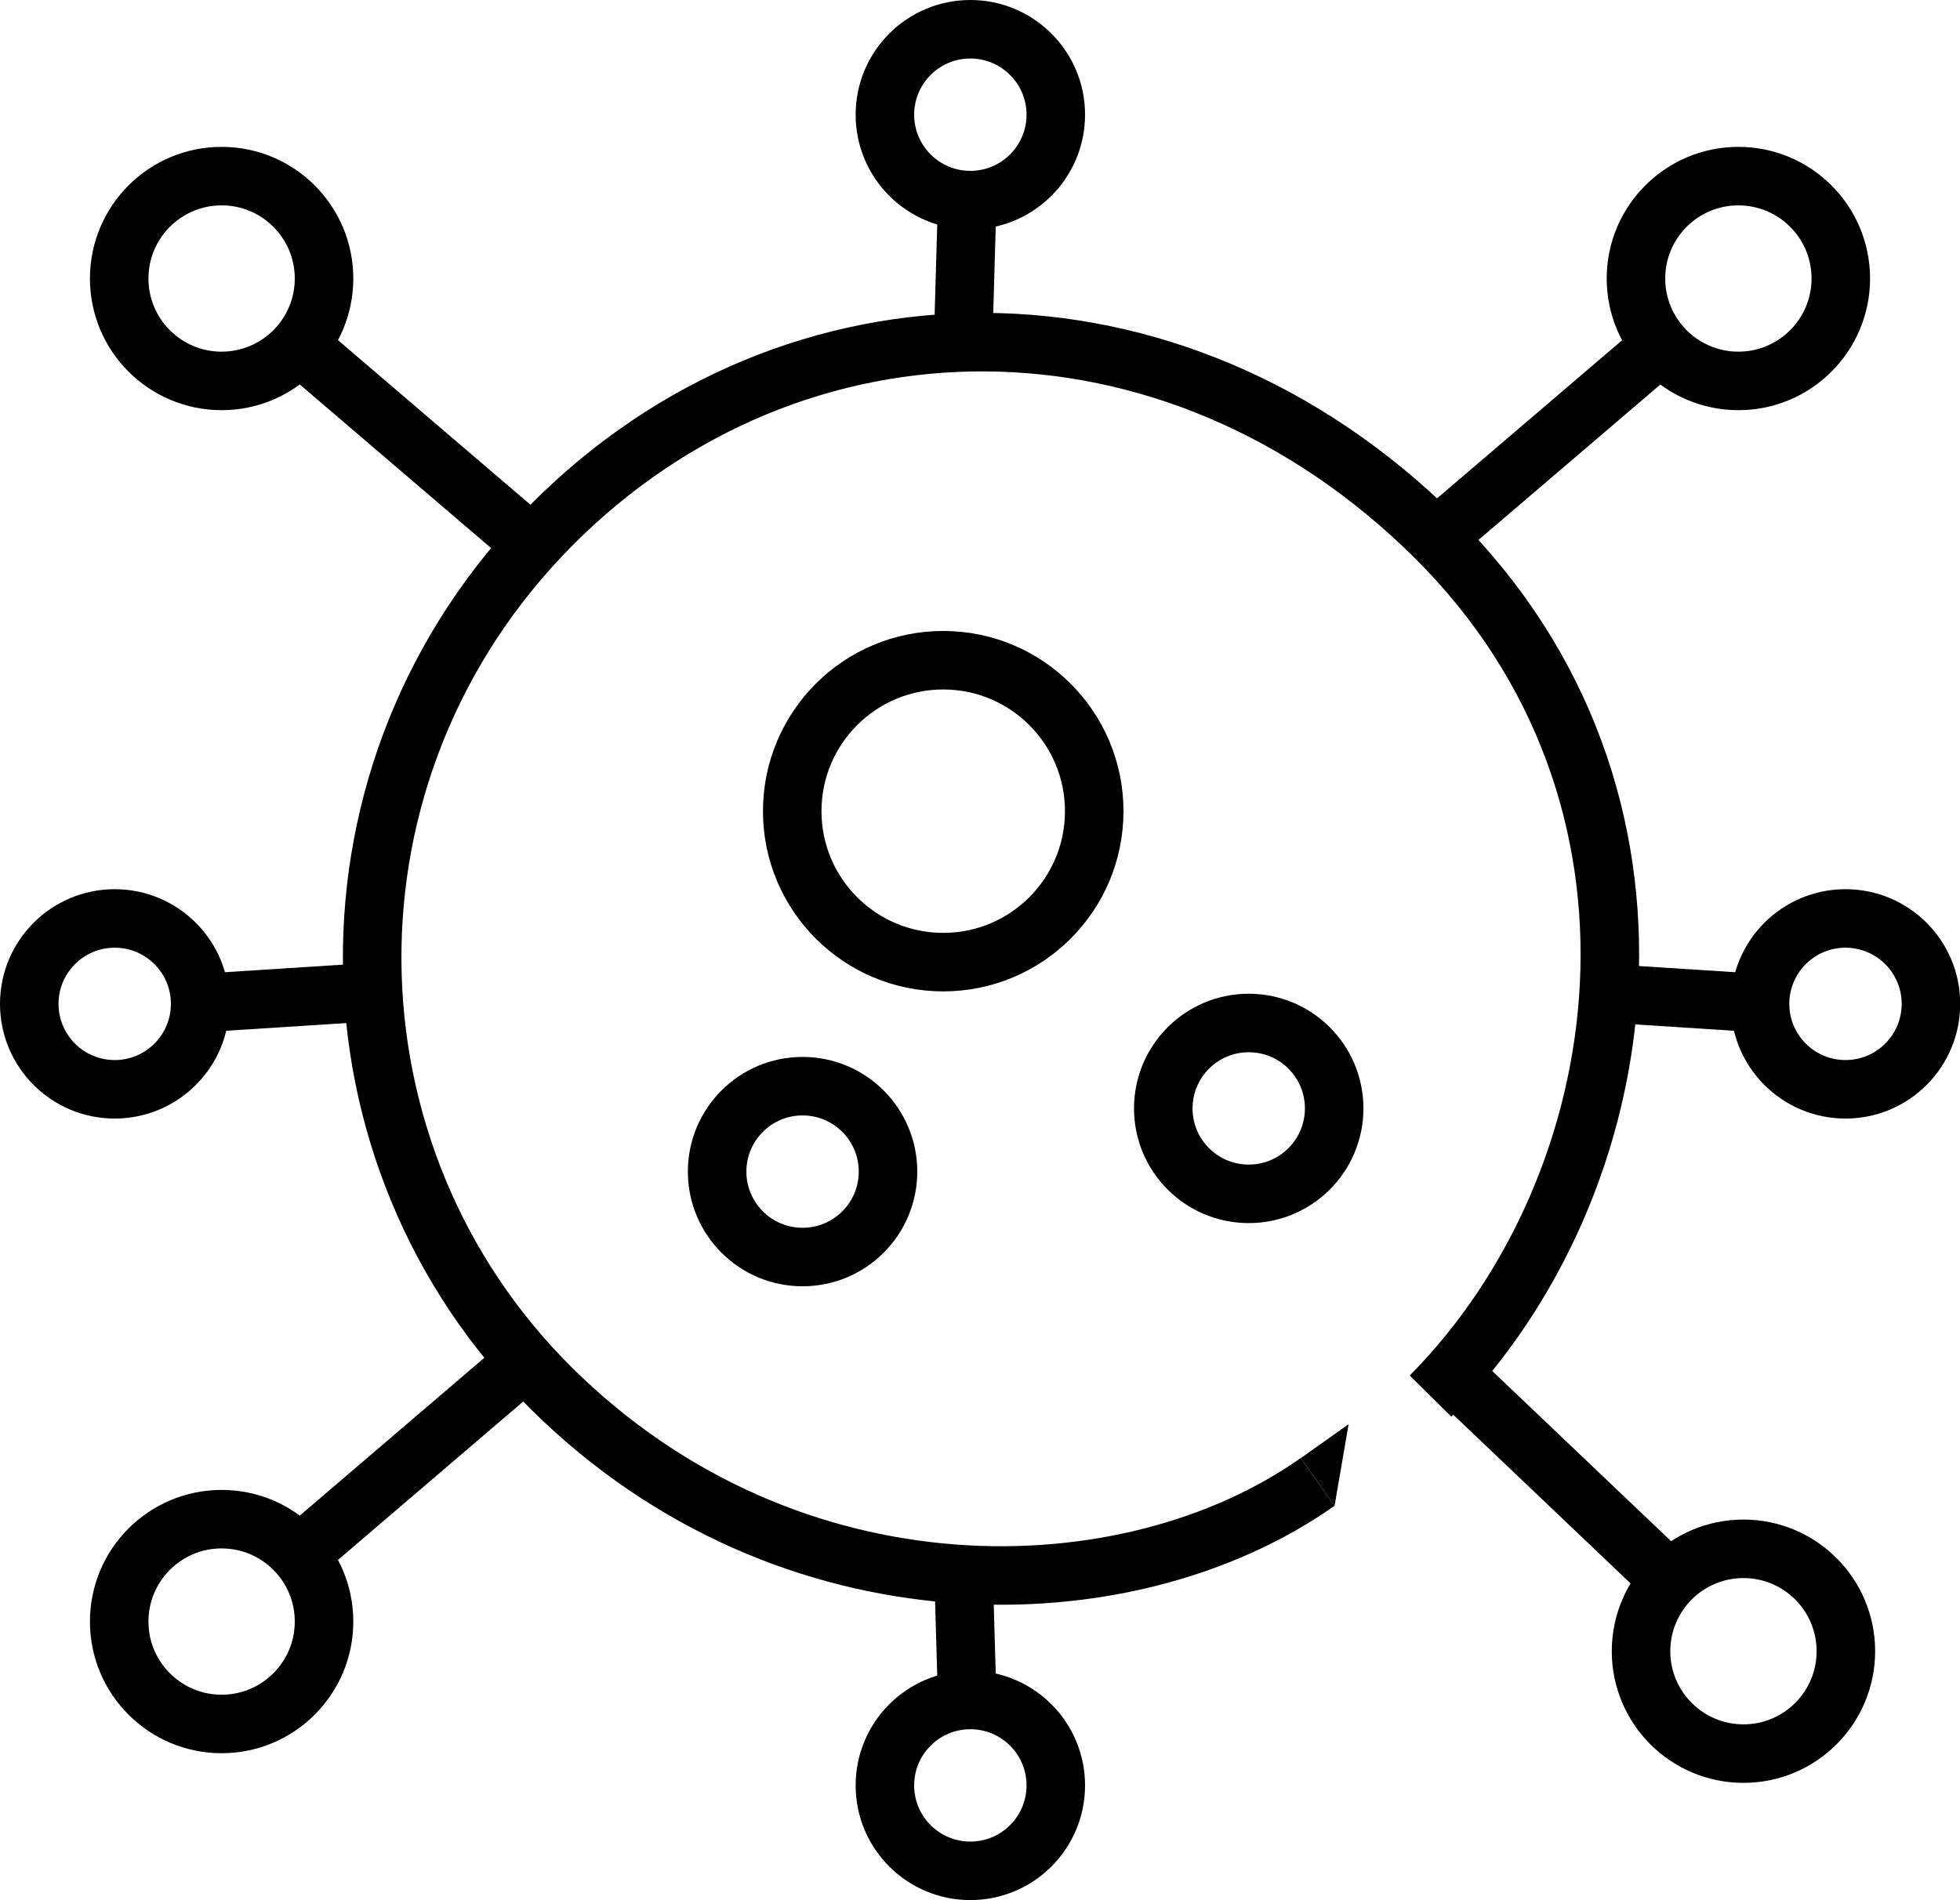
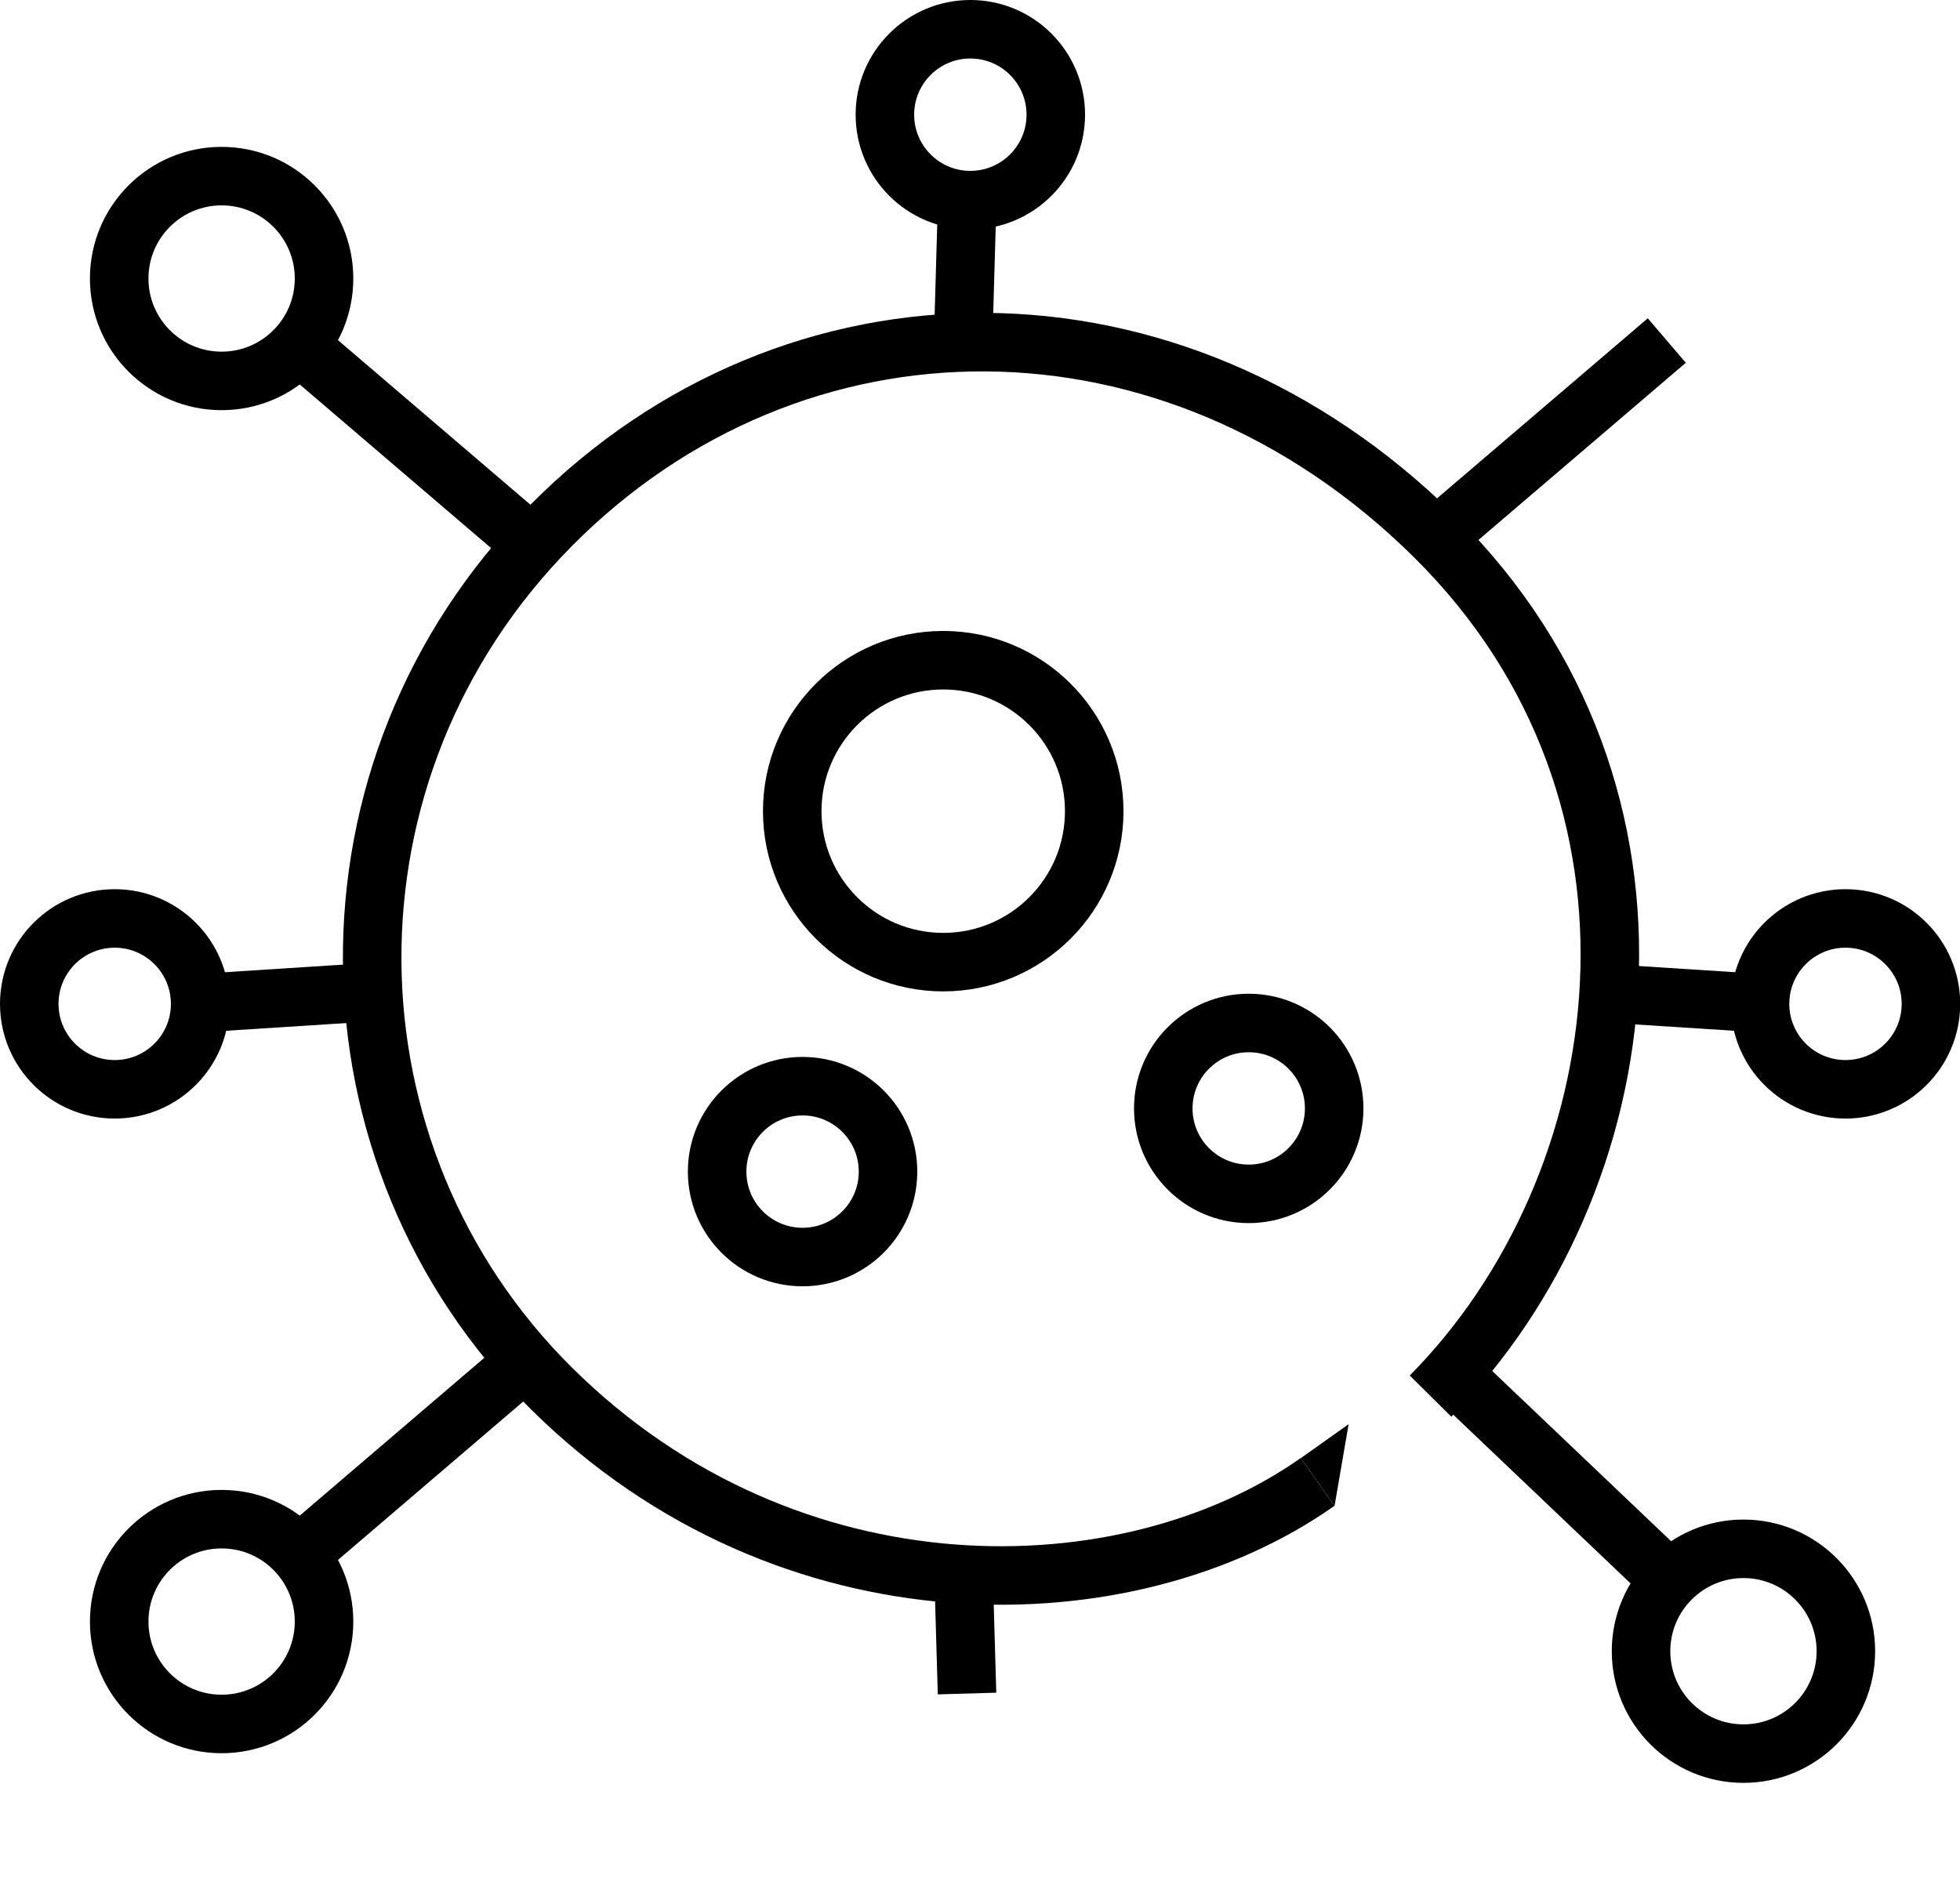
<svg xmlns="http://www.w3.org/2000/svg" id="Layer_1" data-name="Layer 1" width="100.47" height="97.42" viewBox="0 0 100.47 97.42">
  <defs>
    <style>
      .cls-1 {
        fill: none;
        stroke: #000;
        stroke-miterlimit: 22.93;
        stroke-width: 3px;
      }

      .cls-2 {
        stroke-width: 0px;
      }
    </style>
  </defs>
  <circle class="cls-1" cx="48.35" cy="41.59" r="7.74" />
  <circle class="cls-1" cx="64.01" cy="56.83" r="4.38" />
  <circle class="cls-1" cx="41.14" cy="60.07" r="4.38" />
  <circle class="cls-1" cx="49.74" cy="5.88" r="4.38" />
  <line class="cls-1" x1="49.57" y1="10.59" x2="49.37" y2="17.53" />
  <circle class="cls-1" cx="5.88" cy="51.47" r="4.38" />
  <line class="cls-1" x1="10.59" y1="51.41" x2="19.15" y2="50.86" />
  <circle class="cls-1" cx="11.36" cy="14.28" r="5.25" />
  <line class="cls-1" x1="15.04" y1="17.46" x2="26.79" y2="27.51" />
  <circle class="cls-1" cx="94.6" cy="51.47" r="4.38" />
  <line class="cls-1" x1="89.88" y1="51.41" x2="81.32" y2="50.86" />
-   <circle class="cls-1" cx="89.11" cy="14.28" r="5.25" />
  <line class="cls-1" x1="85.44" y1="17.46" x2="73.68" y2="27.51" />
-   <circle class="cls-1" cx="49.74" cy="91.54" r="4.38" />
  <line class="cls-1" x1="49.57" y1="86.83" x2="49.37" y2="79.89" />
  <circle class="cls-1" cx="11.36" cy="83.14" r="5.25" />
  <line class="cls-1" x1="15.04" y1="79.96" x2="26.79" y2="69.91" />
  <circle class="cls-1" cx="89.37" cy="84.66" r="5.25" />
  <line class="cls-1" x1="85.86" y1="81.28" x2="74.66" y2="70.62" />
  <g>
    <path class="cls-1" d="M73.33,71.58c10.71-10.82,13.63-30.78.21-44.07-13.41-13.28-32.86-13.11-45.29-.57-12.43,12.55-12.04,32.31.03,44.26,12.16,12.04,29.53,11.65,39.26,4.78" />
    <polygon class="cls-2" points="68.41 77.21 66.68 74.76 69.13 73.02 68.41 77.21" />
  </g>
</svg>